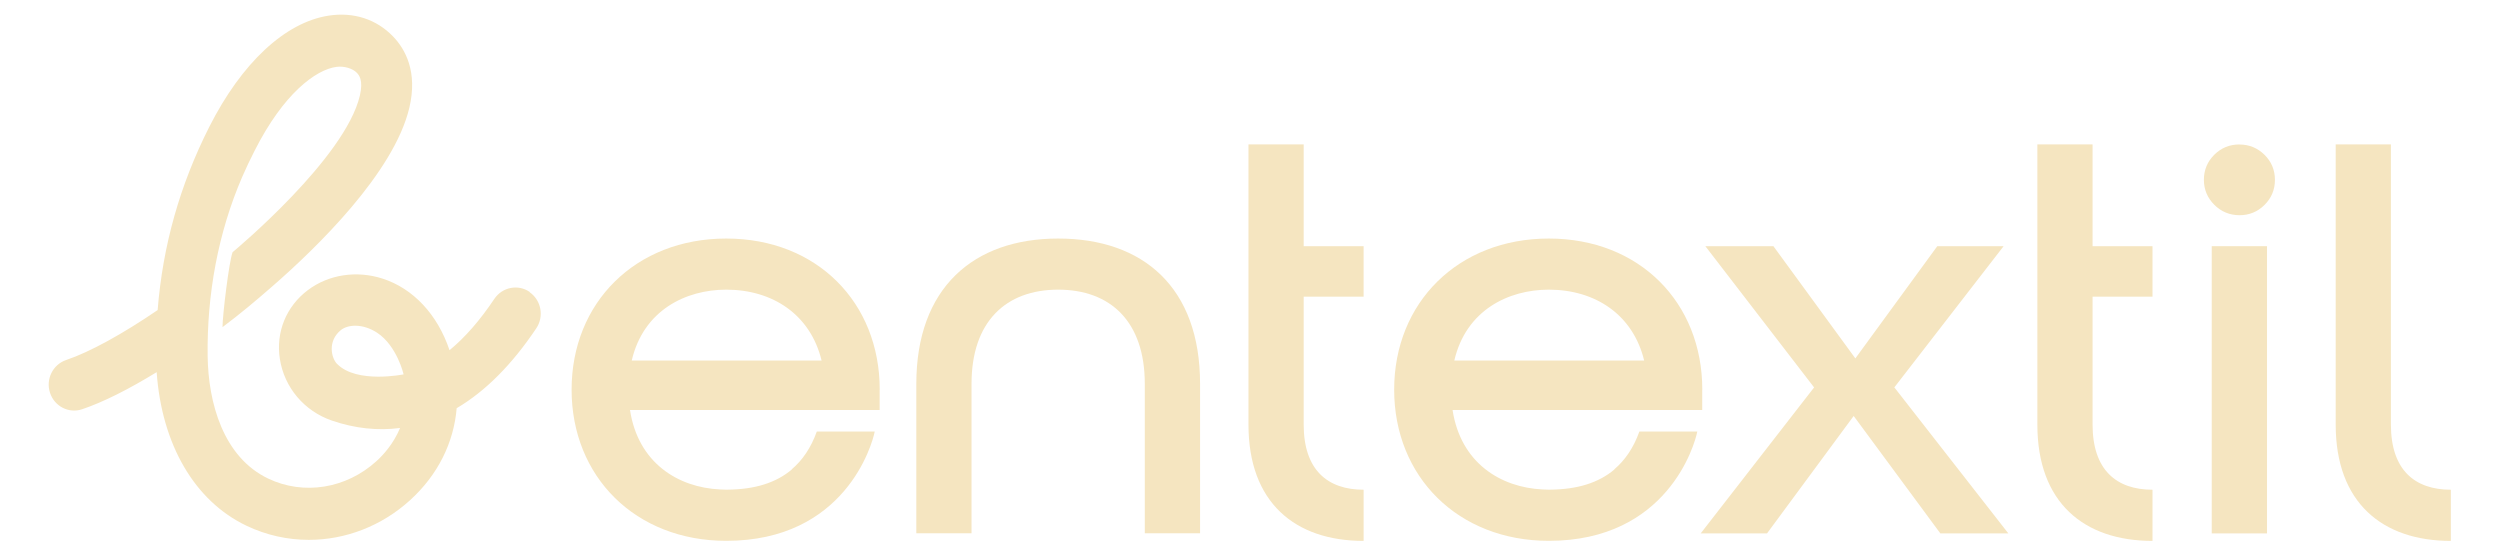
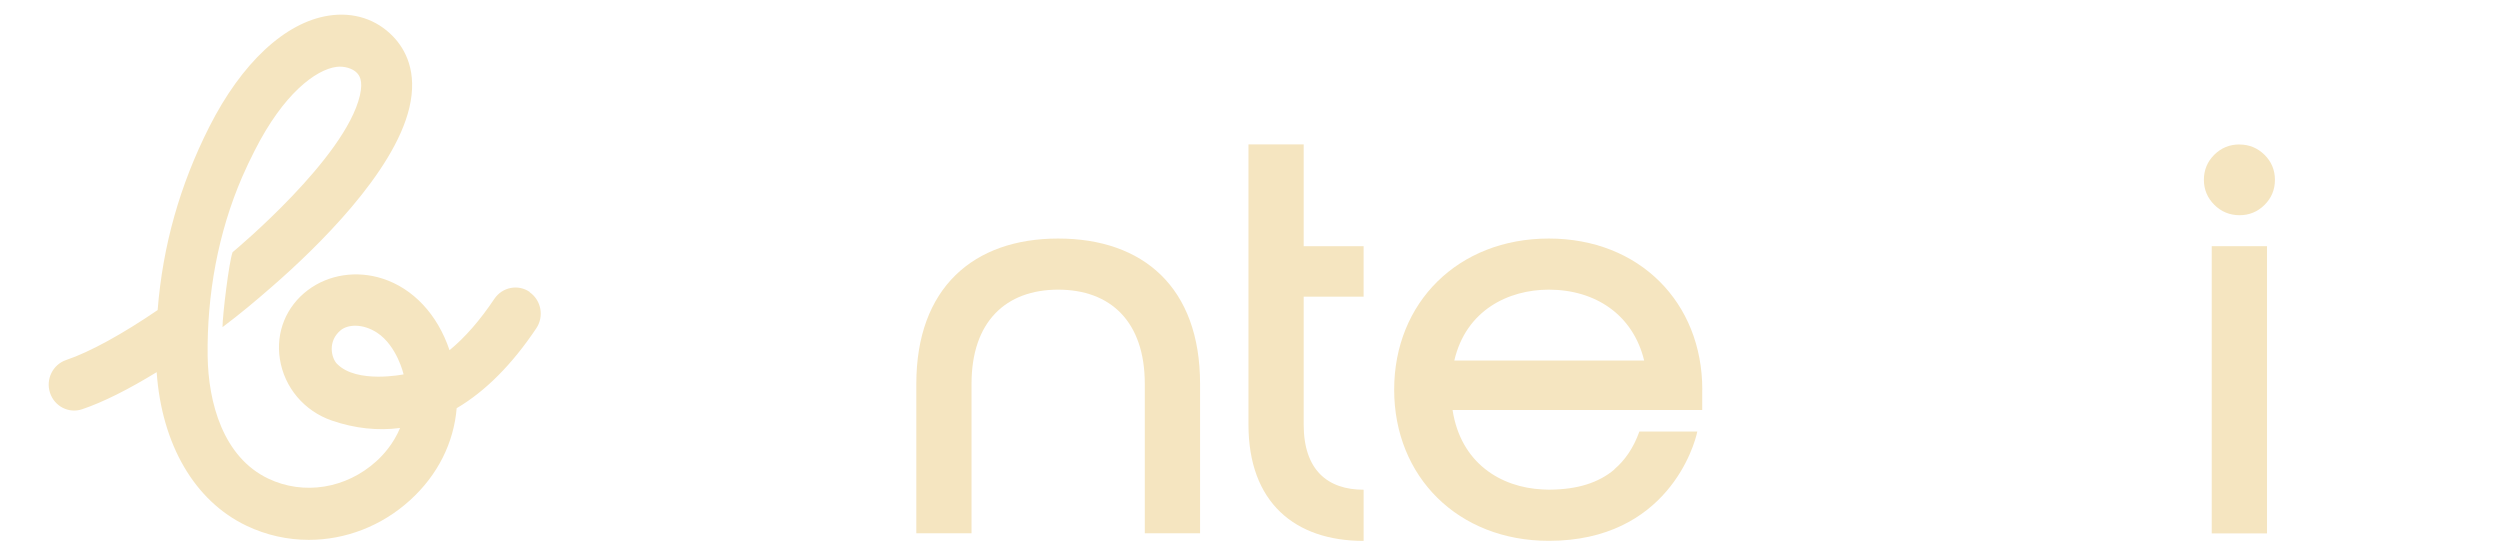
<svg xmlns="http://www.w3.org/2000/svg" id="Ebene_1" version="1.1" viewBox="0 0 360 80">
  <path d="M196.36,42.73v-7.28h-8.63v-14.66h-7.95v40.36c0,11.22,6.7,16.74,16.58,16.74v-7.37c-5.19,0-8.63-2.84-8.63-9.38v-18.42h8.63Z" style="fill: #f5e5c0;" />
-   <path d="M309.96,42.73v-7.28h-8.63v-14.66h-7.95v40.36c0,11.22,6.7,16.74,16.58,16.74v-7.37c-5.19,0-8.63-2.84-8.63-9.38v-18.42h8.63Z" style="fill: #f5e5c0;" />
-   <path d="M272.78,55.79l15.74-20.34h-9.55l-11.8,16.16-11.8-16.16h-9.8l15.66,20.34-16.33,21.02h9.55l12.48-16.91,12.48,16.91h9.79l-16.41-21.02Z" style="fill: #f5e5c0;" />
-   <path d="M344.29,20.79h-7.95v40.36c0,11.22,6.7,16.74,16.58,16.74v-7.37c-5.19,0-8.63-2.84-8.63-9.38V20.79Z" style="fill: #f5e5c0;" />
  <path d="M152.38,34.35c-12.22,0-20.43,7.12-20.43,20.92v21.52h7.95v-21.52c0-8.95,4.94-13.56,12.48-13.56s12.47,4.61,12.47,13.56v21.52h7.96v-21.52c0-13.89-8.2-20.92-20.43-20.92Z" style="fill: #f5e5c0;" />
-   <path d="M126.68,56.11c0-12.55-9.05-21.76-22.1-21.76s-22.27,9.21-22.27,21.76,9.21,21.77,22.27,21.77c17.04,0,21.01-13.8,21.38-15.74h-8.34c-.84,2.35-2.07,4.14-3.62,5.45h.04c-2.3,1.95-5.37,2.89-9.3,2.92-.04,0-.08,0-.12,0,0,0-.01,0-.02,0,0,0-.01,0-.02,0-.03,0-.05,0-.08,0-.28,0-.55-.01-.82-.03-6.03-.29-11.79-3.8-12.96-11.44h35.95v-2.93ZM90.97,51.92c1.68-7.24,7.77-10.21,13.61-10.21,6.69,0,12.13,3.6,13.73,10.21h-27.34Z" style="fill: #f5e5c0;" />
  <path d="M245.13,56.11c0-12.55-9.05-21.76-22.1-21.76s-22.27,9.21-22.27,21.76,9.21,21.77,22.27,21.77c17.04,0,21.01-13.8,21.38-15.74h-8.34c-.84,2.35-2.07,4.14-3.62,5.45h.04c-2.3,1.95-5.37,2.89-9.3,2.92-.04,0-.08,0-.12,0,0,0-.01,0-.02,0,0,0-.01,0-.02,0-.03,0-.05,0-.08,0-.28,0-.55-.01-.82-.03-6.03-.29-11.79-3.8-12.96-11.44h35.95v-2.93ZM209.42,51.92c1.68-7.24,7.77-10.21,13.61-10.21,6.69,0,12.13,3.6,13.73,10.21h-27.34Z" style="fill: #f5e5c0;" />
-   <path d="M76.29,42.05c-1.67-1.16-3.95-.72-5.1.98-2.08,3.11-4.23,5.57-6.46,7.4-1.72-5.14-5.23-8.89-9.64-10.31-3.75-1.21-7.77-.59-10.75,1.65-3.13,2.35-4.64,6.06-4.04,9.92.64,4.11,3.51,7.51,7.51,8.88,3.31,1.13,6.59,1.48,9.8,1.06-.96,2.31-2.47,3.94-3.42,4.79-4.35,3.95-10.46,4.93-15.56,2.5-6.5-3.1-8.64-10.93-8.73-17.65-.11-8.82,1.48-17.7,4.97-25.78.56-1.29,1.16-2.55,1.8-3.8,4.14-8.19,8.79-11.66,11.78-12.06,1.13-.15,2.35.24,2.93.85.29.31.97,1.02.44,3.29-2.11,8.98-17.73,22.05-18.33,22.55-.52,1.4-1.44,9.05-1.45,10.79,2.58-1.94,4.67-3.69,7.18-5.88,6.41-5.58,17.49-16.35,19.72-25.69,1.24-5.2-.58-8.46-2.33-10.28-2.39-2.49-5.69-3.56-9.27-3.01-6.28.96-12.55,6.81-17.21,16.03-4.24,8.4-6.69,17.08-7.43,26.37-5.03,3.43-9.73,6.03-13.17,7.19-1.92.65-2.97,2.76-2.33,4.72.64,1.96,2.71,3.02,4.63,2.37,3.01-1.01,6.72-2.88,10.73-5.34.73,10.4,5.45,18.55,12.94,22.12,2.86,1.36,5.91,2.03,8.97,2.03,5.24,0,10.45-1.96,14.59-5.72,3.99-3.63,6.29-8.28,6.7-13.24,4.12-2.42,7.97-6.28,11.47-11.51,1.14-1.7.71-4.03-.96-5.19ZM48.55,52.42c-.85-.86-1.4-3.28.5-4.86,1.02-.85,3.16-1.01,5.25.35,2.88,1.9,3.82,6,3.82,6,0,0-6.74,1.38-9.57-1.5Z" style="fill: #f5e5c0;" />
+   <path d="M76.29,42.05c-1.67-1.16-3.95-.72-5.1.98-2.08,3.11-4.23,5.57-6.46,7.4-1.72-5.14-5.23-8.89-9.64-10.31-3.75-1.21-7.77-.59-10.75,1.65-3.13,2.35-4.64,6.06-4.04,9.92.64,4.11,3.51,7.51,7.51,8.88,3.31,1.13,6.59,1.48,9.8,1.06-.96,2.31-2.47,3.94-3.42,4.79-4.35,3.95-10.46,4.93-15.56,2.5-6.5-3.1-8.64-10.93-8.73-17.65-.11-8.82,1.48-17.7,4.97-25.78.56-1.29,1.16-2.55,1.8-3.8,4.14-8.19,8.79-11.66,11.78-12.06,1.13-.15,2.35.24,2.93.85.29.31.97,1.02.44,3.29-2.11,8.98-17.73,22.05-18.33,22.55-.52,1.4-1.44,9.05-1.45,10.79,2.58-1.94,4.67-3.69,7.18-5.88,6.41-5.58,17.49-16.35,19.72-25.69,1.24-5.2-.58-8.46-2.33-10.28-2.39-2.49-5.69-3.56-9.27-3.01-6.28.96-12.55,6.81-17.21,16.03-4.24,8.4-6.69,17.08-7.43,26.37-5.03,3.43-9.73,6.03-13.17,7.19-1.92.65-2.97,2.76-2.33,4.72.64,1.96,2.71,3.02,4.63,2.37,3.01-1.01,6.72-2.88,10.73-5.34.73,10.4,5.45,18.55,12.94,22.12,2.86,1.36,5.91,2.03,8.97,2.03,5.24,0,10.45-1.96,14.59-5.72,3.99-3.63,6.29-8.28,6.7-13.24,4.12-2.42,7.97-6.28,11.47-11.51,1.14-1.7.71-4.03-.96-5.19M48.55,52.42c-.85-.86-1.4-3.28.5-4.86,1.02-.85,3.16-1.01,5.25.35,2.88,1.9,3.82,6,3.82,6,0,0-6.74,1.38-9.57-1.5Z" style="fill: #f5e5c0;" />
  <g>
    <path d="M318.49,35.45v41.36h7.96v-41.36h-7.96Z" style="fill: #f5e5c0;" />
    <path d="M322.49,20.81c1.4,0,2.6.5,3.6,1.48,1,.99,1.5,2.2,1.5,3.61s-.5,2.62-1.5,3.61-2.2,1.48-3.6,1.48-2.63-.5-3.63-1.5c-1-1-1.5-2.2-1.5-3.6s.5-2.62,1.5-3.61c1-.99,2.21-1.48,3.63-1.48Z" style="fill: #f5e5c0;" />
  </g>
</svg>